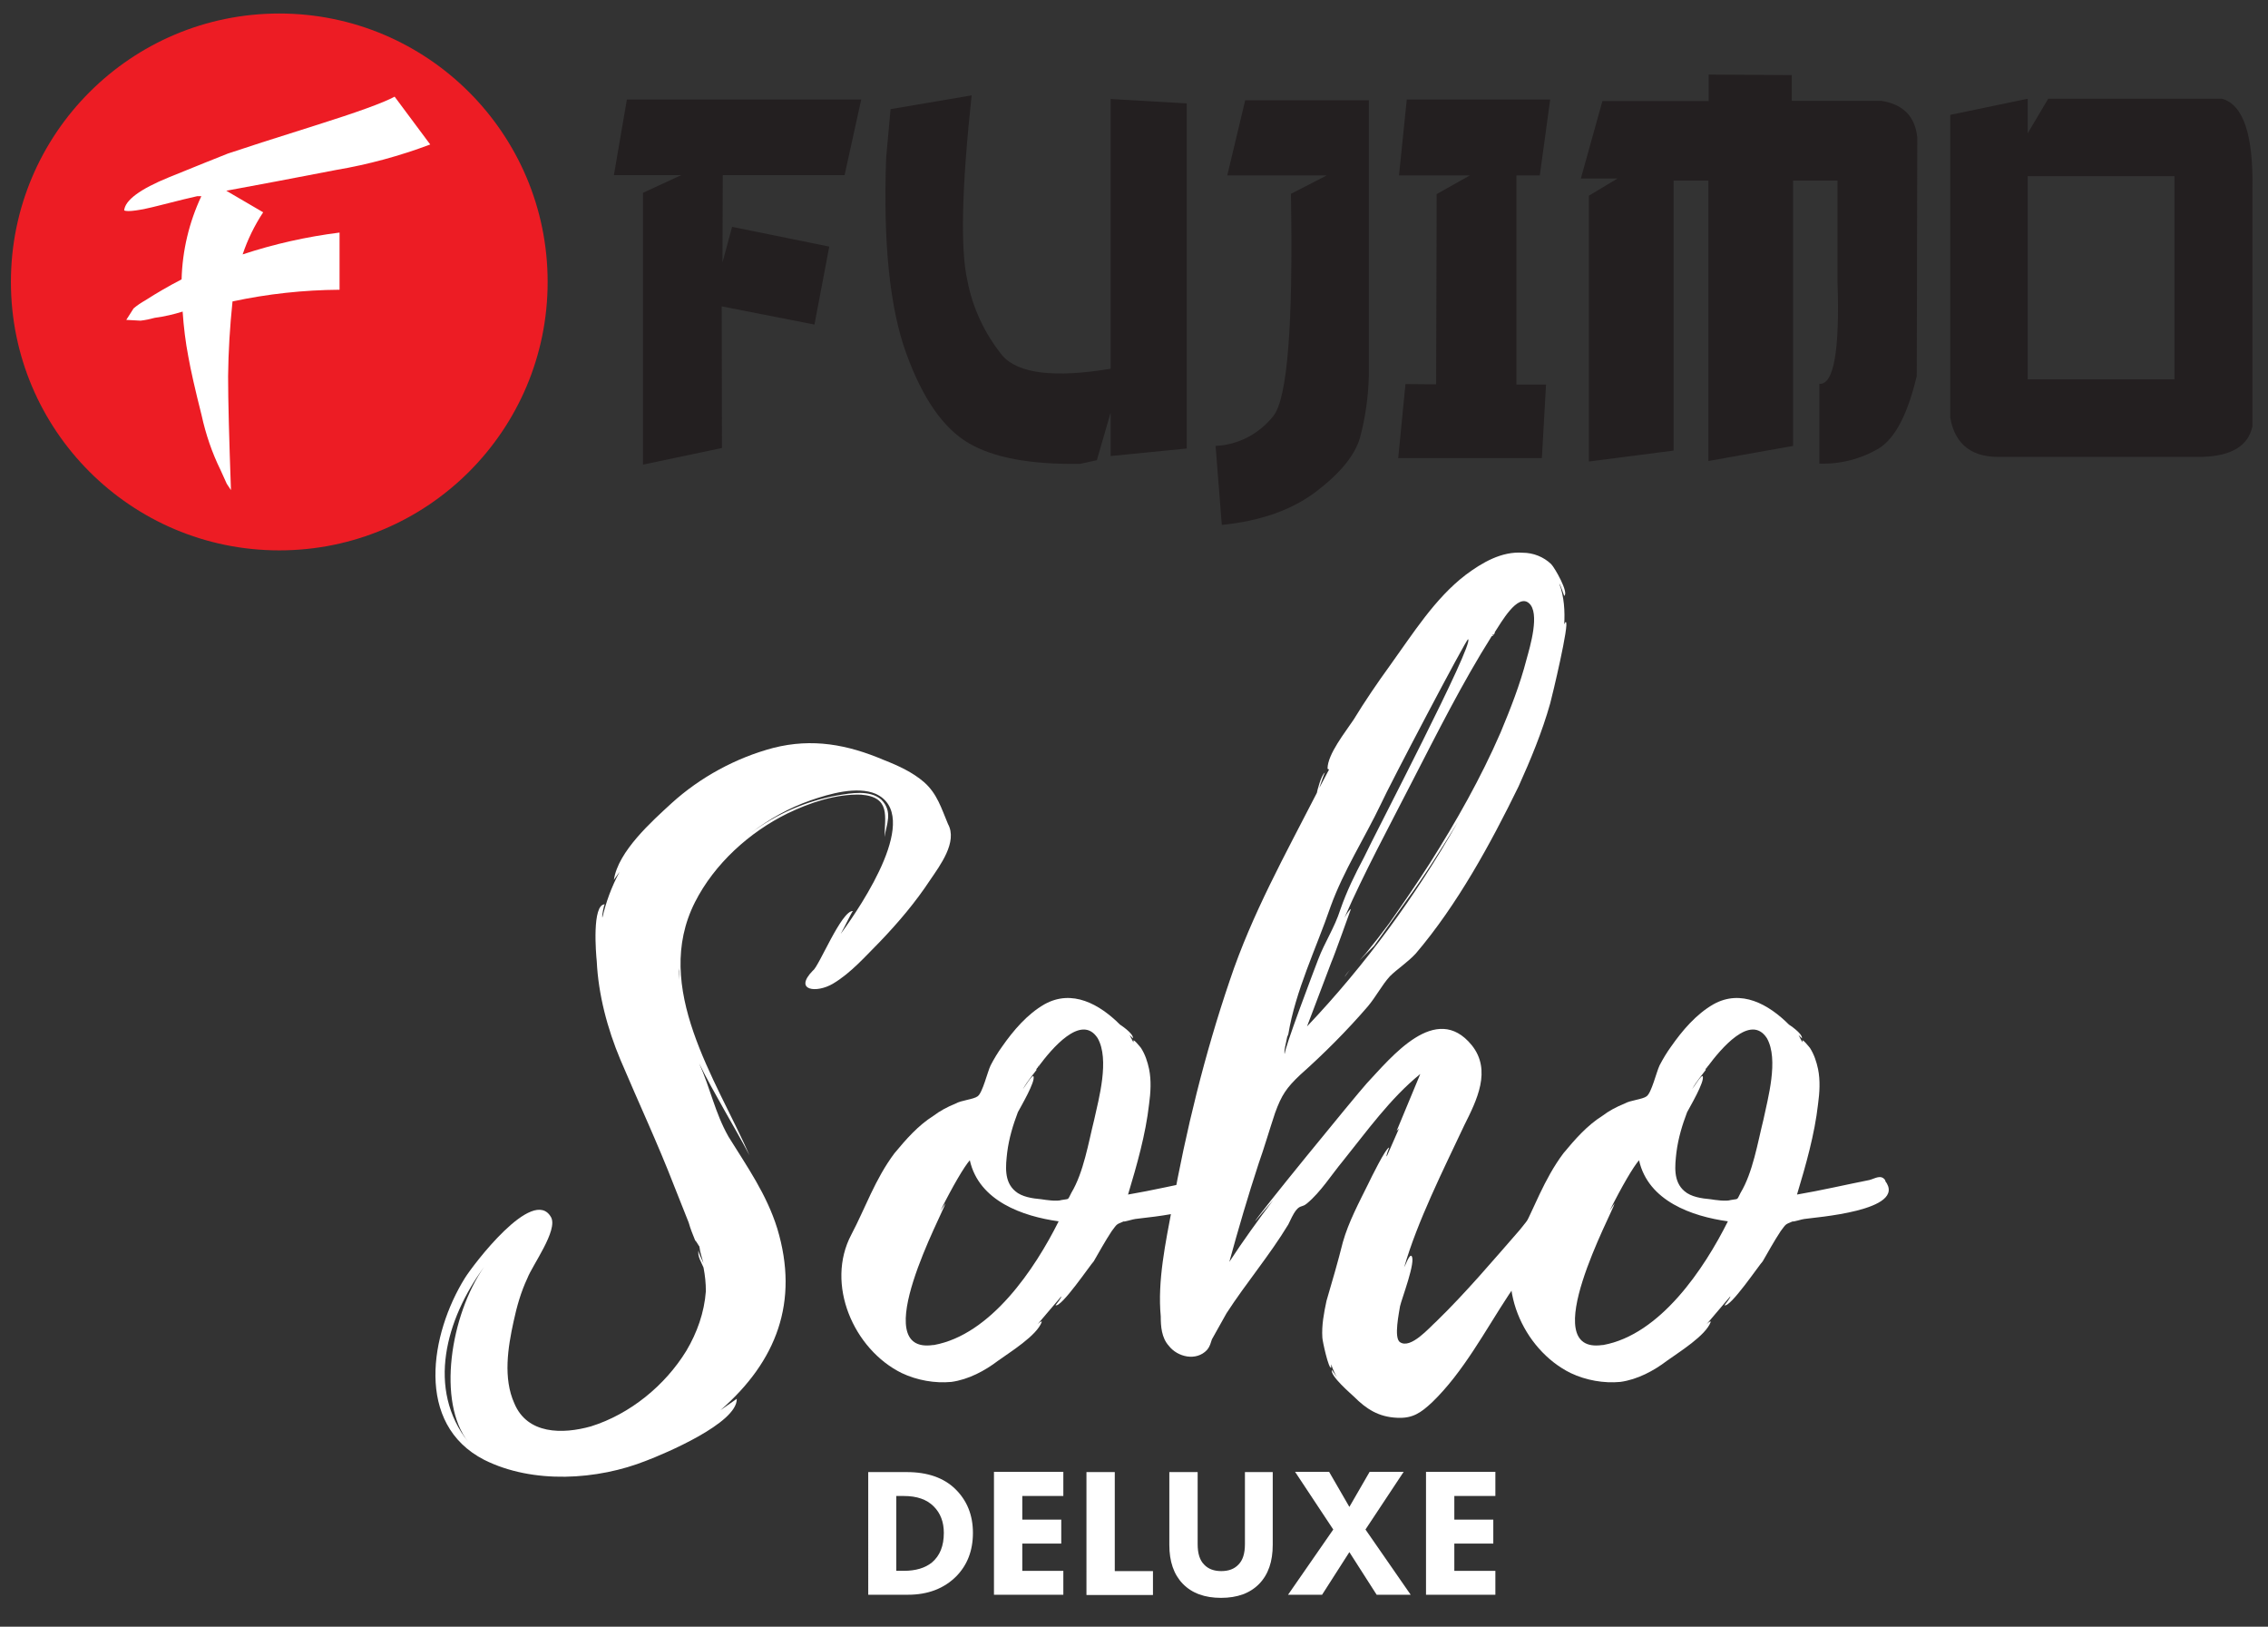
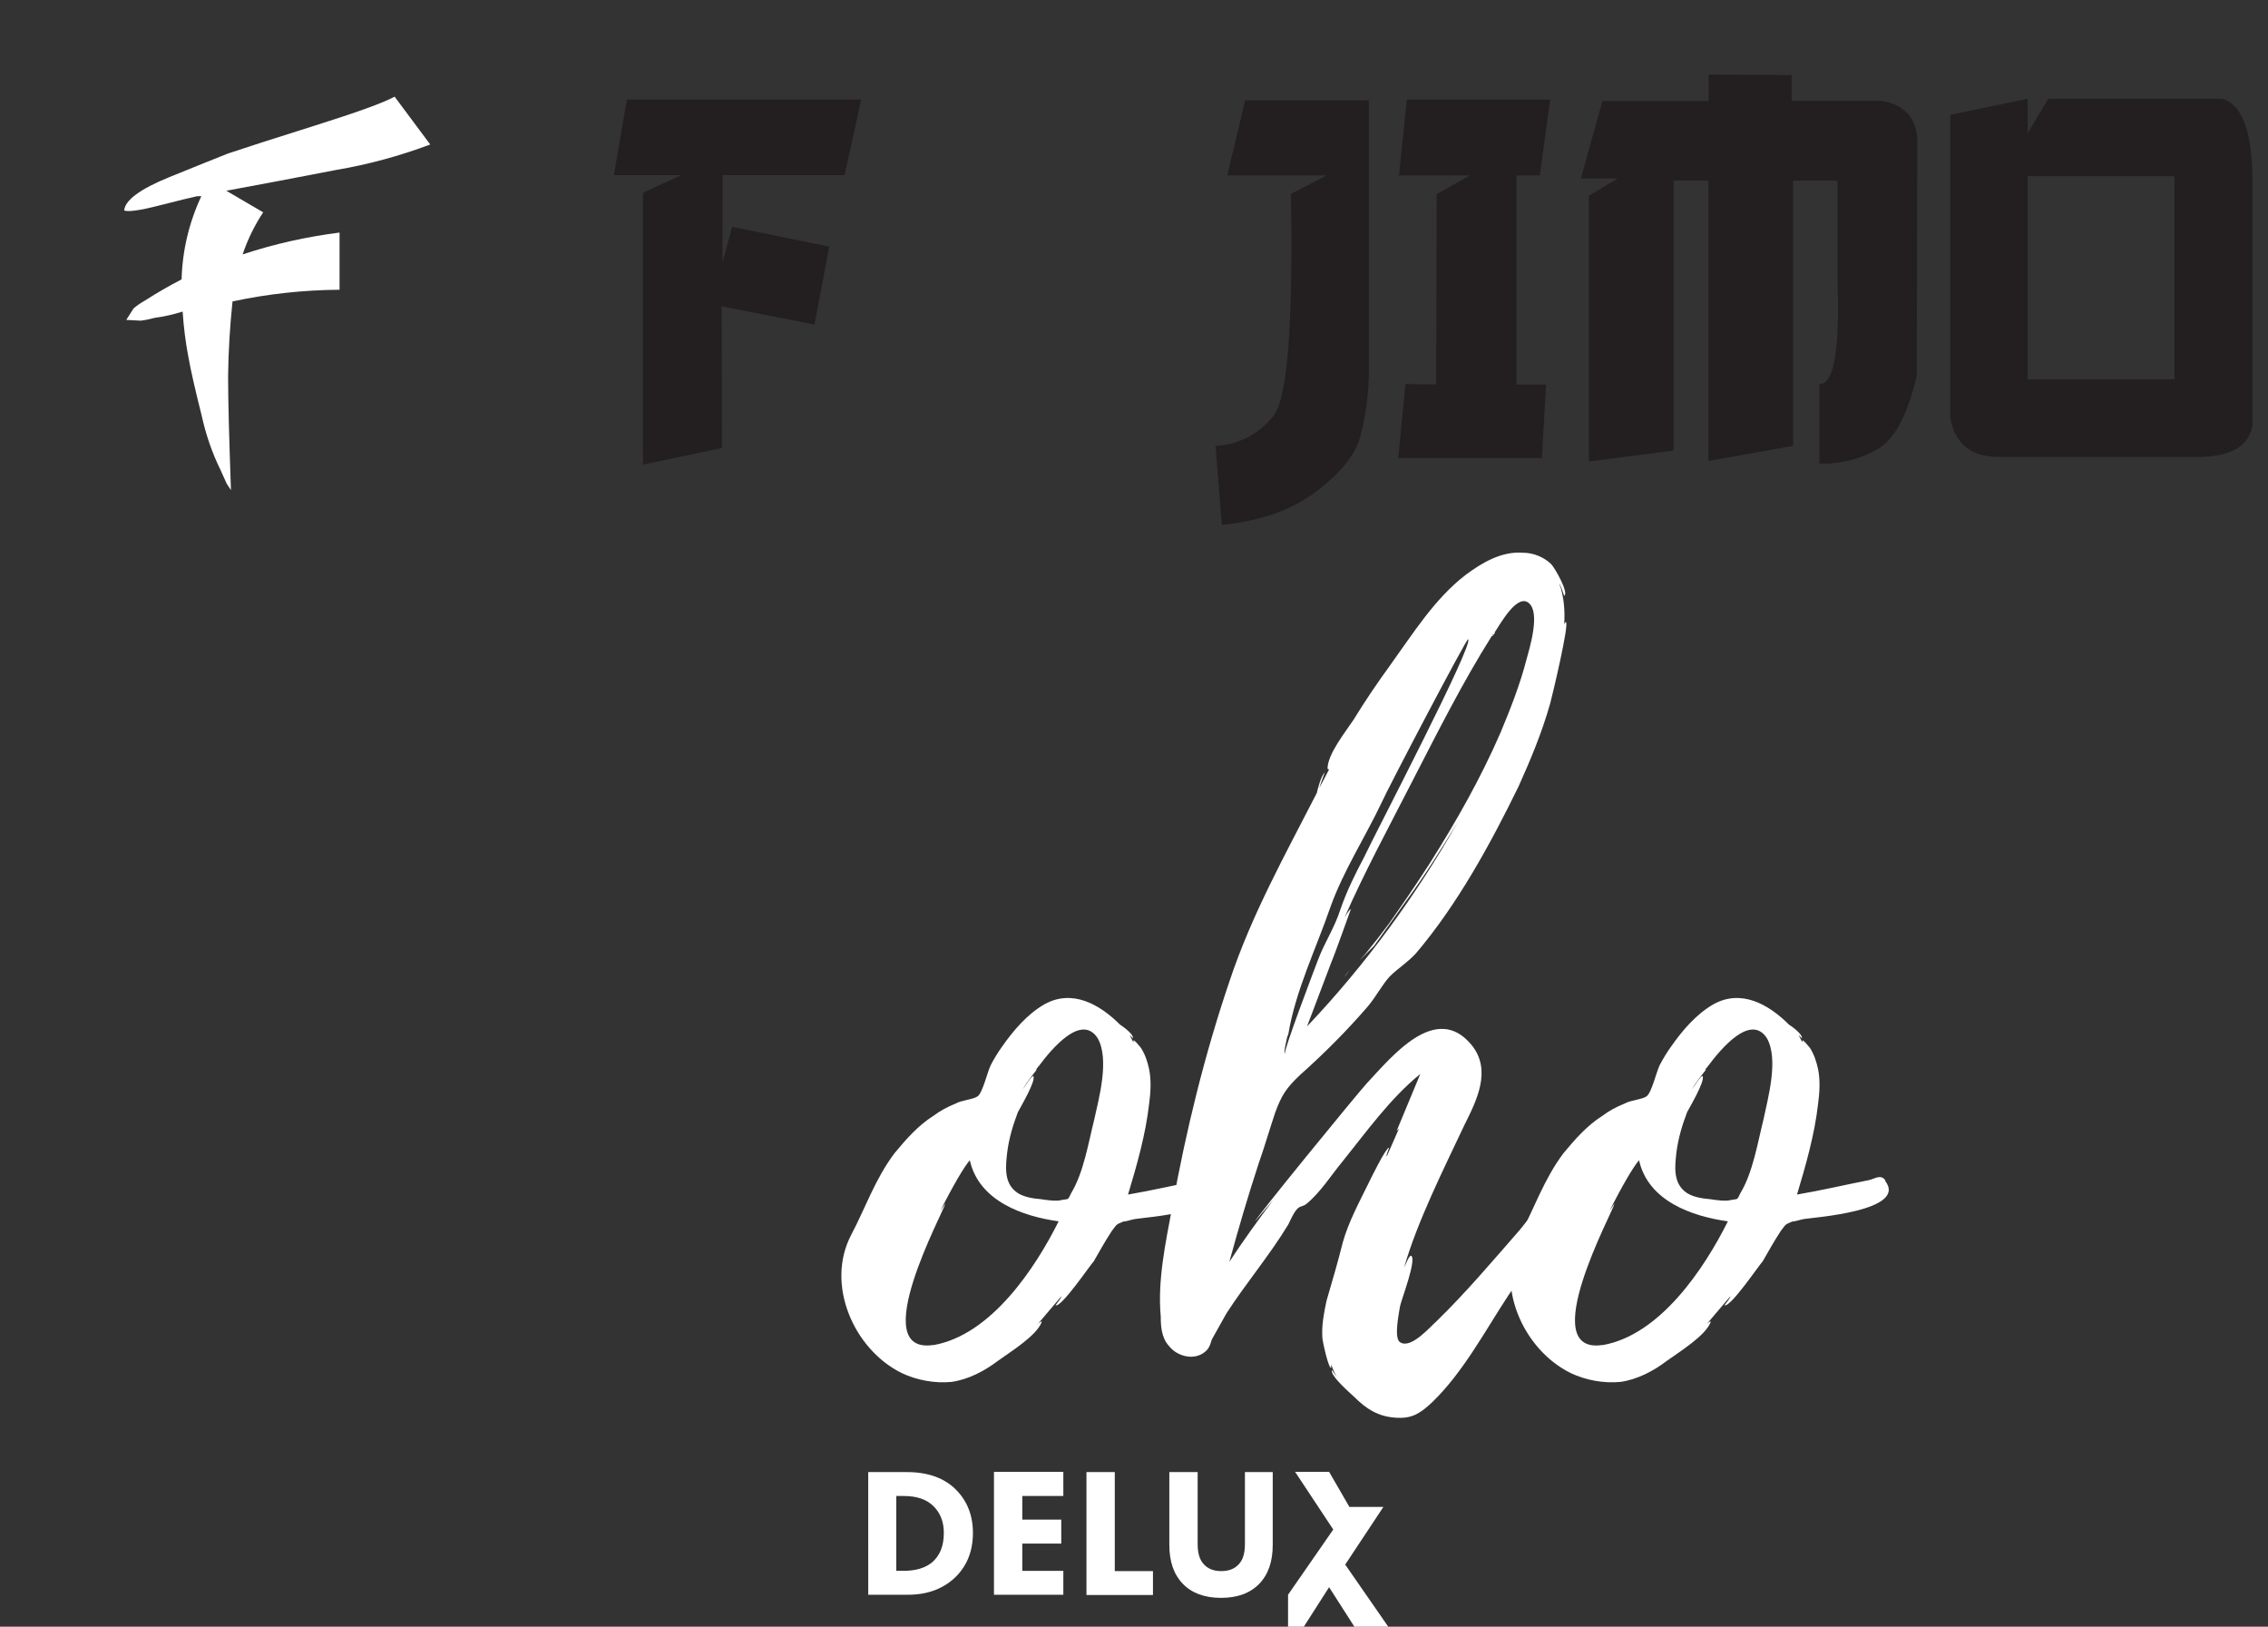
<svg xmlns="http://www.w3.org/2000/svg" id="Слой_1" x="0px" y="0px" viewBox="0 0 873 626" style="enable-background:new 0 0 873 626;" xml:space="preserve">
  <rect x="0" y="0" width="873" height="626" fill="#333333" stroke="none" />
  <style type="text/css"> .st0{fill:#231F20;} .st1{fill:#ED1C24;} .st2{fill:#FFFFFF;} </style>
  <polygon class="st0" points="241.3,38.3 331.5,38.3 325.1,67.4 278.2,67.4 278.1,101 281.8,87.3 319.2,94.9 313.5,124.9 277.8,117.9 277.9,172.4 247.5,178.8 247.5,74.2 262.2,67.4 236.3,67.4 " />
-   <path class="st0" d="M374,36.7c-3.8,35.5-4.4,59.3-1.6,71.4c2,10.5,6.7,20.4,13.4,28.7c6.1,7,20.1,8.7,41.7,5.1V38.1l29.3,1.7v132.8 l-29.3,2.9v-16.7l-5.3,18.3l-6.4,1.4c-19,0.3-33.3-2.3-43-8s-17.7-17.2-24-34.6s-8.9-42.4-7.7-75.2l1.7-18.7L374,36.7z" />
  <path class="st0" d="M479.3,38.6h47.6v105.9c-0.2,8.1-1.3,16.1-3.4,23.9c-1.9,6.7-7.5,13.6-16.8,20.7s-21.4,11.4-36.4,12.9 l-2.4-30.4c8.8-0.4,16.9-4.7,22.3-11.6c5.4-6.9,7.6-35.4,6.7-85.4l13.8-7.1h-38.3L479.3,38.6z" />
  <polygon class="st0" points="541.5,38.3 596.7,38.3 592.7,67.5 583.7,67.5 583.7,148 595.1,148 593.5,176.3 538.2,176.3 541,147.8 552.8,147.9 553,74.7 565.8,67.5 538.5,67.5 " />
  <path class="st0" d="M689.7,28.9v9.9h34.4c8.4,1.3,13,5.9,13.9,14l-0.2,91.9c-3.5,14.7-8.3,23.9-14.5,27.8c-6.9,4.1-14.9,6.2-23,5.9 v-30.7c5.5,0.5,7.9-12.6,7-39.1V69.5h-17.1v102.1l-32.6,5.8V69.5h-13.4v103.9l-32.6,4.2V75.3l11-6.6h-14.1l8.3-29.8h40.9V28.7" />
  <path class="st0" d="M780.5,38v13.3l7.9-13.3h66.9c8.2,2.3,12.1,13.9,11.7,34.8v91.3c-1.6,7.4-7.9,11.3-18.9,11.7h-77.4 c-11.4,0.5-18.1-4.5-20-15V44.2L780.5,38z M780.5,146H837V67.8h-56.5V146z" />
-   <circle class="st1" cx="107.5" cy="108.5" r="103.3" />
  <path class="st2" d="M165.6,55.6c-11.7,4.4-23.8,7.7-36.2,9.8c-16.1,3.1-30.2,5.8-42.3,8l14.2,8.3c-3.3,5-6,10.5-7.9,16.2 c12.1-4,24.6-6.8,37.3-8.4v22c-13.9,0.1-27.7,1.6-41.2,4.5c-1,9.6-1.6,19.2-1.7,28.8c0,9.5,0.4,24.1,1.1,43.8l-1.6-2.4l-2.4-5.3 c-3.3-6.7-5.7-13.8-7.3-21.1c-2.5-9.9-4.2-17.4-5.1-22.5c-1.1-5.7-1.8-11.5-2.2-17.4c-3.5,1.1-7,1.9-10.7,2.4 c-1.8,0.5-3.7,0.9-5.5,1.1c-0.3,0-2.1-0.1-5.5-0.3c1.7-2.6,2.6-4.1,2.8-4.4c1.4-1.2,2.9-2.2,4.5-3.1c4.5-2.9,9.2-5.6,14-8.1 c0.3-11.1,2.9-22,7.6-32c-0.3,0-0.6,0-0.9,0h-0.7c-2.4,0.5-7.2,1.7-14.7,3.6C53.8,81,49.3,81.6,47.8,81c0.3-3.9,6-8.2,17.3-12.8 s18.8-7.6,22.6-9.1c6.2-2.1,17.4-5.7,33.6-10.8s26.4-8.8,30.6-11.1L165.6,55.6z" />
  <g>
    <g>
-       <path class="st2" d="M364.9,317.1c3.8,6.9-3.1,16-6.9,21.6c-5.6,8.5-12.2,16.3-19.4,23.8c-5.3,5.3-11,11.9-17.9,16 c-6.3,3.8-15.4,2.8-7.8-5c2.2-1.3,11-23.2,15.4-22.9c-0.6,0.6-3.1,6-4.7,8.8c8.5-11.6,31.3-45.7,13.5-53.9 c-7.2-3.1-17.9,0-25.1,2.5c-8.1,2.8-16,7.2-22.9,12.5c9.7-7.2,21-12.2,33.2-14.4c5.3-0.9,12.5-2.2,16.9,1.6 c4.7,4.7,1.9,9.7,1.3,14.4c0-7.8,2.5-15.4-9.1-16.3c-9.7-0.3-19.7,3.1-28.2,7.2c-14.7,7.2-28.2,19.4-35.7,34.2 c-16.6,32.9,8.1,68,21,97.4c-6.3-11.9-13.5-23.5-19.4-35.4c4.4,9.7,6,18.8,11.3,28.2c7.2,11.6,14.7,22.2,18.8,35.4 c8.5,28.2-0.3,51.1-21.9,69.9l6.3-4.4c0.3,9.4-28.2,21.3-34.8,23.8c-18.8,7.5-43.6,9.1-62.4-0.3c-26.9-13.8-20.7-48.6-7.5-69.9 c3.1-5,26.3-35.7,33.2-23.5c2.8,5-7.2,18.5-9.1,23.5c-2.5,5.3-4.1,11-5.3,16.6c-2.2,10-4.1,21.9,0.3,31.6 c5,11.9,18.5,11.9,29.5,8.8c15-4.7,28.5-15.7,36.7-29.1c4.1-6.9,6.9-14.7,7.5-22.9c0-3.1-0.3-6-0.9-9.1c-0.6-1.6-2.5-4.4-1.9-6.6 c0,1.3,1.3,3.4,1.9,5c-0.6-2.2-1.3-4.1-1.6-6.6c0,0.3-1.3-2.2-1.6-2.2c-0.9-2.2-1.9-4.7-2.5-6.9l-5.6-14.1 c-6.3-16.3-13.8-32.3-20.7-48.6c-5-11.9-8.5-25.1-9.1-37.9c-0.3-2.8-1.9-21.9,3.1-21.9c-0.3,0-1.3,5-0.9,5 c1.3-5.6,3.4-11.6,6.6-17.5l-2.2,3.1c1.6-11,14.7-22.6,22.2-29.5c11-10,24.8-17.5,39.2-21.3c15-3.8,28.5-1.3,42.6,4.7 c5.6,2.2,11,4.7,15.4,8.5C360.8,305.5,362.4,311.2,364.9,317.1z M186.3,487.6c-14.7,20.1-22.2,47-6,67.4 C168.1,539.6,173.4,506.1,186.3,487.6z M261.2,377c0-1.3,0.3-2.8,0-4.4V377z" />
      <path class="st2" d="M437,469.1c-0.6,0-4.7,1.3-4.4,0.9c-3.1,1.3-2.5,0.9-4.7,3.8c-2.5,3.8-4.7,7.8-6.9,11.6 c-1.3,1.3-12.5,17.9-14.7,16.9c0,0,2.5-3.1,2.2-3.4l-9.1,10.7c0.9-0.9,1.6-1.3,1.6-0.9c-1.9,5.3-12.2,11.6-16.9,15 c-5,3.8-11.3,7.2-17.9,8.1c-6.3,0.6-13.2-0.6-19.1-3.4c-18.5-9.1-29.5-34.2-19.4-53.3c5.3-10,9.1-21.3,16.6-31.3 c4.4-5.3,9.1-10.7,15-14.4c2.5-1.9,5.3-3.4,8.5-4.7c2.2-1.3,6.9-1.6,8.5-2.8c1.9-1.3,3.8-9.4,5-11.9c1.3-2.5,2.8-5,4.4-7.2 c4.4-6.3,9.7-12.5,16.3-16.3c10.7-6,21.3,0,29.1,7.8c0,0,5.3,3.4,5,5.3l-1.3-1.3l1.3,2.5l0.3,0.3c-0.9-2.5,2.8,2.2,2.8,2.2 c1.6,2.5,2.5,5.3,3.1,8.1c0.9,4.4,0.6,9.1,0,13.5c-1.3,11.6-4.7,23.5-8.1,34.8c9.4-1.6,18.8-3.8,27.9-5.6c2.2-0.6,4.4-2.2,6,0 c0.3,0.6,0,0.3,0,0.3C477.1,466,440.4,468.5,437,469.1z M407.5,470c-13.8-1.9-30.7-7.8-34.2-23.5c-2.2,2.5-6.6,10-11.3,19.4 l1.9-2.8c-0.6,3.1-30.7,58.3-4.7,54.5h0.3C381.5,513.6,398.4,488.2,407.5,470z M422.5,399.5c-6.3-9.7-17.9,4.4-22.6,10.7 c-0.3,0-0.3,0.3-0.3,0.3l-0.3,0.6v-0.3c-0.3,0.6-0.6,0.9-0.3,0.9c-1.6,2.2-3.4,4.1-5.3,7.5c0.3-0.3,3.8-6,4.1-5 c0.9,1.9-5,11.9-6,13.8c-1.9,5-3.4,10-4.1,15.4c-0.6,5.3-1.3,11.3,3.1,15c2.5,2.2,6.6,2.8,10,3.1c1.9,0.3,6,0.9,7.8,0.3 c3.1-0.6,2.2,0.3,3.8-2.8c4.7-7.8,6.6-19.4,8.8-28.2C422.9,423,427.2,407.7,422.5,399.5z M400,410.2l-0.3,0.3 C399.7,410.5,400,410.5,400,410.2z" />
      <path class="st2" d="M604,457.2c1.3-0.3-7.2,17.2-8.5,18.8c-4.7,7.5-9.7,15-14.7,22.2c-9.1,13.8-17.5,29.8-29.5,41.4 c-4.4,4.1-7.5,6.3-13.5,6c-7.2-0.3-11.9-3.4-16.6-8.1c-0.9-0.9-9.4-8.1-8.5-10.3l1.9,2.8c-0.9-1.6-1.6-3.1-2.2-5v1.3 c-0.9,0.9-3.4-10.3-3.4-11.6c-0.3-4.7,0.6-9.4,1.6-14.1c2.2-7.5,4.4-15,6.3-22.6c2.2-7.8,6.3-15.4,10-22.9 c0.6-1.3,6.6-13.5,7.8-13.5c0,0.3-1.3,3.1-0.9,3.4l4.7-10.7l-0.9,0.9l9.1-21.9c-11.6,9.4-20.7,22.2-29.8,33.5 c-4.4,5.3-8.5,11.9-13.8,16.3c-1.9,1.6-2.5,0.6-4.1,2.5c-1.3,1.6-2.2,3.8-3.1,5.6c-7.2,11.9-16.3,22.6-23.8,34.2l-5.6,10 c-0.6,1.6-0.6,2.5-1.9,4.1c-4.1,4.4-11.3,2.8-14.7-1.6c-2.8-3.1-3.1-7.5-3.1-11.3c-1.3-13.8,1.9-28.5,4.4-42 c5.3-29.5,12.5-58.9,22.2-87.4c8.5-25.4,21.3-48.3,33.5-72.1c0-0.3,1.6-6.9,3.1-7.8c-0.3,0.3-2.2,6-2.2,6l3.8-7.2 c0,0-0.3,0-0.6-0.3c0-5.6,6.9-14.1,10-18.8c4.4-7.2,9.1-14.1,14.1-21c8.8-12.2,17.2-25.7,29.1-34.8c6.3-4.7,13.8-9.1,21.9-8.5 c4.1,0,8.1,1.6,11,4.4c1.3,1.3,6.9,11,5,12.2c0,0-1.6-4.7-1.9-4.7c1.9,5,2.2,10.7,1.9,15.7c0.3-0.6,0.3-0.9,0.6-0.9 c1.6,0-5.3,28.8-6,31.3c-3.1,11-7.5,21.6-12.2,32c-10.7,21.9-23.5,45.4-39.5,64.2c-3.1,3.4-7.2,6-10,8.8 c-3.1,3.4-5.3,7.8-8.5,11.6c-8.1,9.4-16.9,18.2-26,26.3c-5.3,5-7.2,7.8-9.7,14.7c-2.2,6.6-4.1,13.2-6.3,19.4 c-4.1,12.5-7.8,25.1-11.3,37.9c5.3-8.1,11-16,16.9-23.8c-4.1,4.7-6.9,8.1-6.9,8.1c-0.6-0.3,38.9-48.6,42.9-53 c9.4-10,26.6-31.6,40.4-14.7c7.8,9.7,1.9,21.3-2.8,30.7c-8.1,17.2-18.2,37.3-23.2,54.8c0.3-0.3,1.9-5,2.8-4.4 c1.9,1.9-3.8,16.6-4.4,19.4c-0.3,2.2-2.5,12.2,0,13.8c4.1,2.8,11.3-5.6,14.1-8.1c11.3-11,21.6-23.2,32-35.1 c3.8-4.7,7.5-9.7,11.9-14.1c0.9-0.9,3.1-4.1,4.7-4.1C602.4,455.3,605.8,456.9,604,457.2z M495.5,398.9c-0.3,1.6-1.6,6.6-0.9,6.6 c-0.9-0.3,11.6-33.2,12.8-36.3c2.5-6.6,6.3-12.2,8.5-19.1c2.5-7.2,5.6-13.5,9.1-20.1c4.1-8.8,42.6-82.4,40.1-84 c-0.6-0.3-30.7,57-33.5,63.3c-6.3,13.2-14.4,25.7-19.4,39.5c-5.6,16.3-13.5,32.3-16.3,49.2L495.5,398.9z M495.5,398.9 c0,0,0.3-0.3,0.3-0.6C495.9,398.6,495.5,398.6,495.5,398.9z M574.2,244.8c-11.3,17.9-21,37.3-30.7,56.1 c-8.8,17.2-18.5,35.1-26,52.3c0.9-1.6,1.9-3.1,2.5-3.4c0,0-6.6,18.5-7.5,20.4l-9.4,24.8c22.6-23.8,42-50.4,58-78.6 c-6.3,10.3-12.8,20.7-19.7,30.1L528.9,364l-5.6,5.6l2.5-2.8c3.1-3.8,6-7.5,8.8-11.3c5.3-7.5,10.7-15.4,15.7-23.2 c10.3-16.3,19.7-32.9,27.3-50.4c3.8-9.1,7.5-18.5,10-28.2c1.3-4.7,5.3-17.9,0.9-21.6c-4.4-3.8-10.7,7.5-13.2,11.3 c0.3-0.3,0,0.3-0.3,0.9V244c0,0.3-0.3,0.3-0.3,0.3v0.3C574.5,244.8,574.2,244.8,574.2,244.8z M519.7,373.2 c-0.9,0.9-1.6,2.2-2.2,2.8C518.1,375.1,518.7,374.2,519.7,373.2z M574.8,244.1h-0.3v0.3L574.8,244.1z" />
      <path class="st2" d="M694.5,469.1c-0.6,0-4.7,1.3-4.4,0.9c-3.1,1.3-2.5,0.9-4.7,3.8c-2.5,3.8-4.7,7.8-6.9,11.6 c-1.3,1.3-12.5,17.9-14.7,16.9c0,0,2.5-3.1,2.2-3.4l-9.1,10.7c0.9-0.9,1.6-1.3,1.6-0.9c-1.9,5.3-12.2,11.6-16.9,15 c-5,3.8-11.3,7.2-17.9,8.1c-6.3,0.6-13.2-0.6-19.1-3.4c-18.5-9.1-29.5-34.2-19.4-53.3c5.3-10,9.1-21.3,16.6-31.3 c4.4-5.3,9.1-10.7,15-14.4c2.5-1.9,5.3-3.4,8.5-4.7c2.2-1.3,6.9-1.6,8.5-2.8c1.9-1.3,3.8-9.4,5-11.9c1.3-2.5,2.8-5,4.4-7.2 c4.4-6.3,9.7-12.5,16.3-16.3c10.7-6,21.3,0,29.1,7.8c0,0,5.3,3.4,5,5.3l-1.3-1.3l1.3,2.5l0.3,0.3c-0.9-2.5,2.8,2.2,2.8,2.2 c1.6,2.5,2.5,5.3,3.1,8.1c0.9,4.4,0.6,9.1,0,13.5c-1.3,11.6-4.7,23.5-8.1,34.8c9.4-1.6,18.8-3.8,27.9-5.6c2.2-0.6,4.4-2.2,6,0 c0.3,0.6,0,0.3,0,0.3C734.6,466,698,468.5,694.5,469.1z M665.1,470c-13.8-1.9-30.7-7.8-34.2-23.5c-2.2,2.5-6.6,10-11.3,19.4 l1.9-2.8c-0.6,3.1-30.7,58.3-4.7,54.5h0.3C639.1,513.6,656,488.2,665.1,470z M680.1,399.5c-6.3-9.7-17.9,4.4-22.6,10.7 c-0.3,0-0.3,0.3-0.3,0.3l-0.3,0.6v-0.3c-0.3,0.6-0.6,0.9-0.3,0.9c-1.6,2.2-3.4,4.1-5.3,7.5c0.3-0.3,3.8-6,4.1-5 c0.9,1.9-5,11.9-6,13.8c-1.9,5-3.4,10-4.1,15.4c-0.6,5.3-1.3,11.3,3.1,15c2.5,2.2,6.6,2.8,10,3.1c1.9,0.3,6,0.9,7.8,0.3 c3.1-0.6,2.2,0.3,3.8-2.8c4.7-7.8,6.6-19.4,8.8-28.2C680.4,423,684.8,407.7,680.1,399.5z M657.5,410.2l-0.3,0.3 C657.2,410.5,657.5,410.5,657.5,410.2z" />
    </g>
    <g>
      <path class="st2" d="M334.1,566.5h15c7.9,0,14.2,2.2,18.6,6.5c4.5,4.4,6.8,10,6.8,16.9c0,6.9-2.2,12.4-6.4,16.7 c-4.7,4.7-10.9,7.1-18.6,7.1h-15.3V566.5z M345,575.7v28.8h2.9c4.6,0,8.2-1.1,10.8-3.2c3.1-2.6,4.6-6.4,4.6-11.4 c0-4.2-1.3-7.6-3.9-10.2c-2.7-2.7-6.5-4-11.5-4H345z" />
      <path class="st2" d="M409.3,566.5v9.2h-15.8v9.1h15v9.2h-15v10.5h15.8v9.2h-26.7v-47.3H409.3z" />
      <path class="st2" d="M418.2,566.5h10.9v38.1h14.7v9.2h-25.6V566.5z" />
      <path class="st2" d="M489.9,566.5v28c0,6.4-1.7,11.4-5.2,15c-3.5,3.6-8.4,5.4-14.7,5.4c-6.3,0-11.2-1.8-14.7-5.4 c-3.5-3.6-5.2-8.6-5.2-15v-28h10.9v27.7c0,3.6,0.8,6.2,2.5,7.9c1.6,1.7,3.8,2.5,6.6,2.5s5-0.8,6.6-2.5c1.7-1.7,2.5-4.3,2.5-7.9 v-27.7H489.9z" />
-       <path class="st2" d="M495.8,613.7l17.4-25.1l-14.7-22.2h13.1l7.8,13.5l7.8-13.5h13.1l-14.7,22.2l17.4,25.1h-13.1l-10.5-16.4 l-10.5,16.4H495.8z" />
-       <path class="st2" d="M575.6,566.5v9.2h-15.8v9.1h15v9.2h-15v10.5h15.8v9.2h-26.7v-47.3H575.6z" />
+       <path class="st2" d="M495.8,613.7l17.4-25.1l-14.7-22.2h13.1l7.8,13.5h13.1l-14.7,22.2l17.4,25.1h-13.1l-10.5-16.4 l-10.5,16.4H495.8z" />
    </g>
  </g>
</svg>